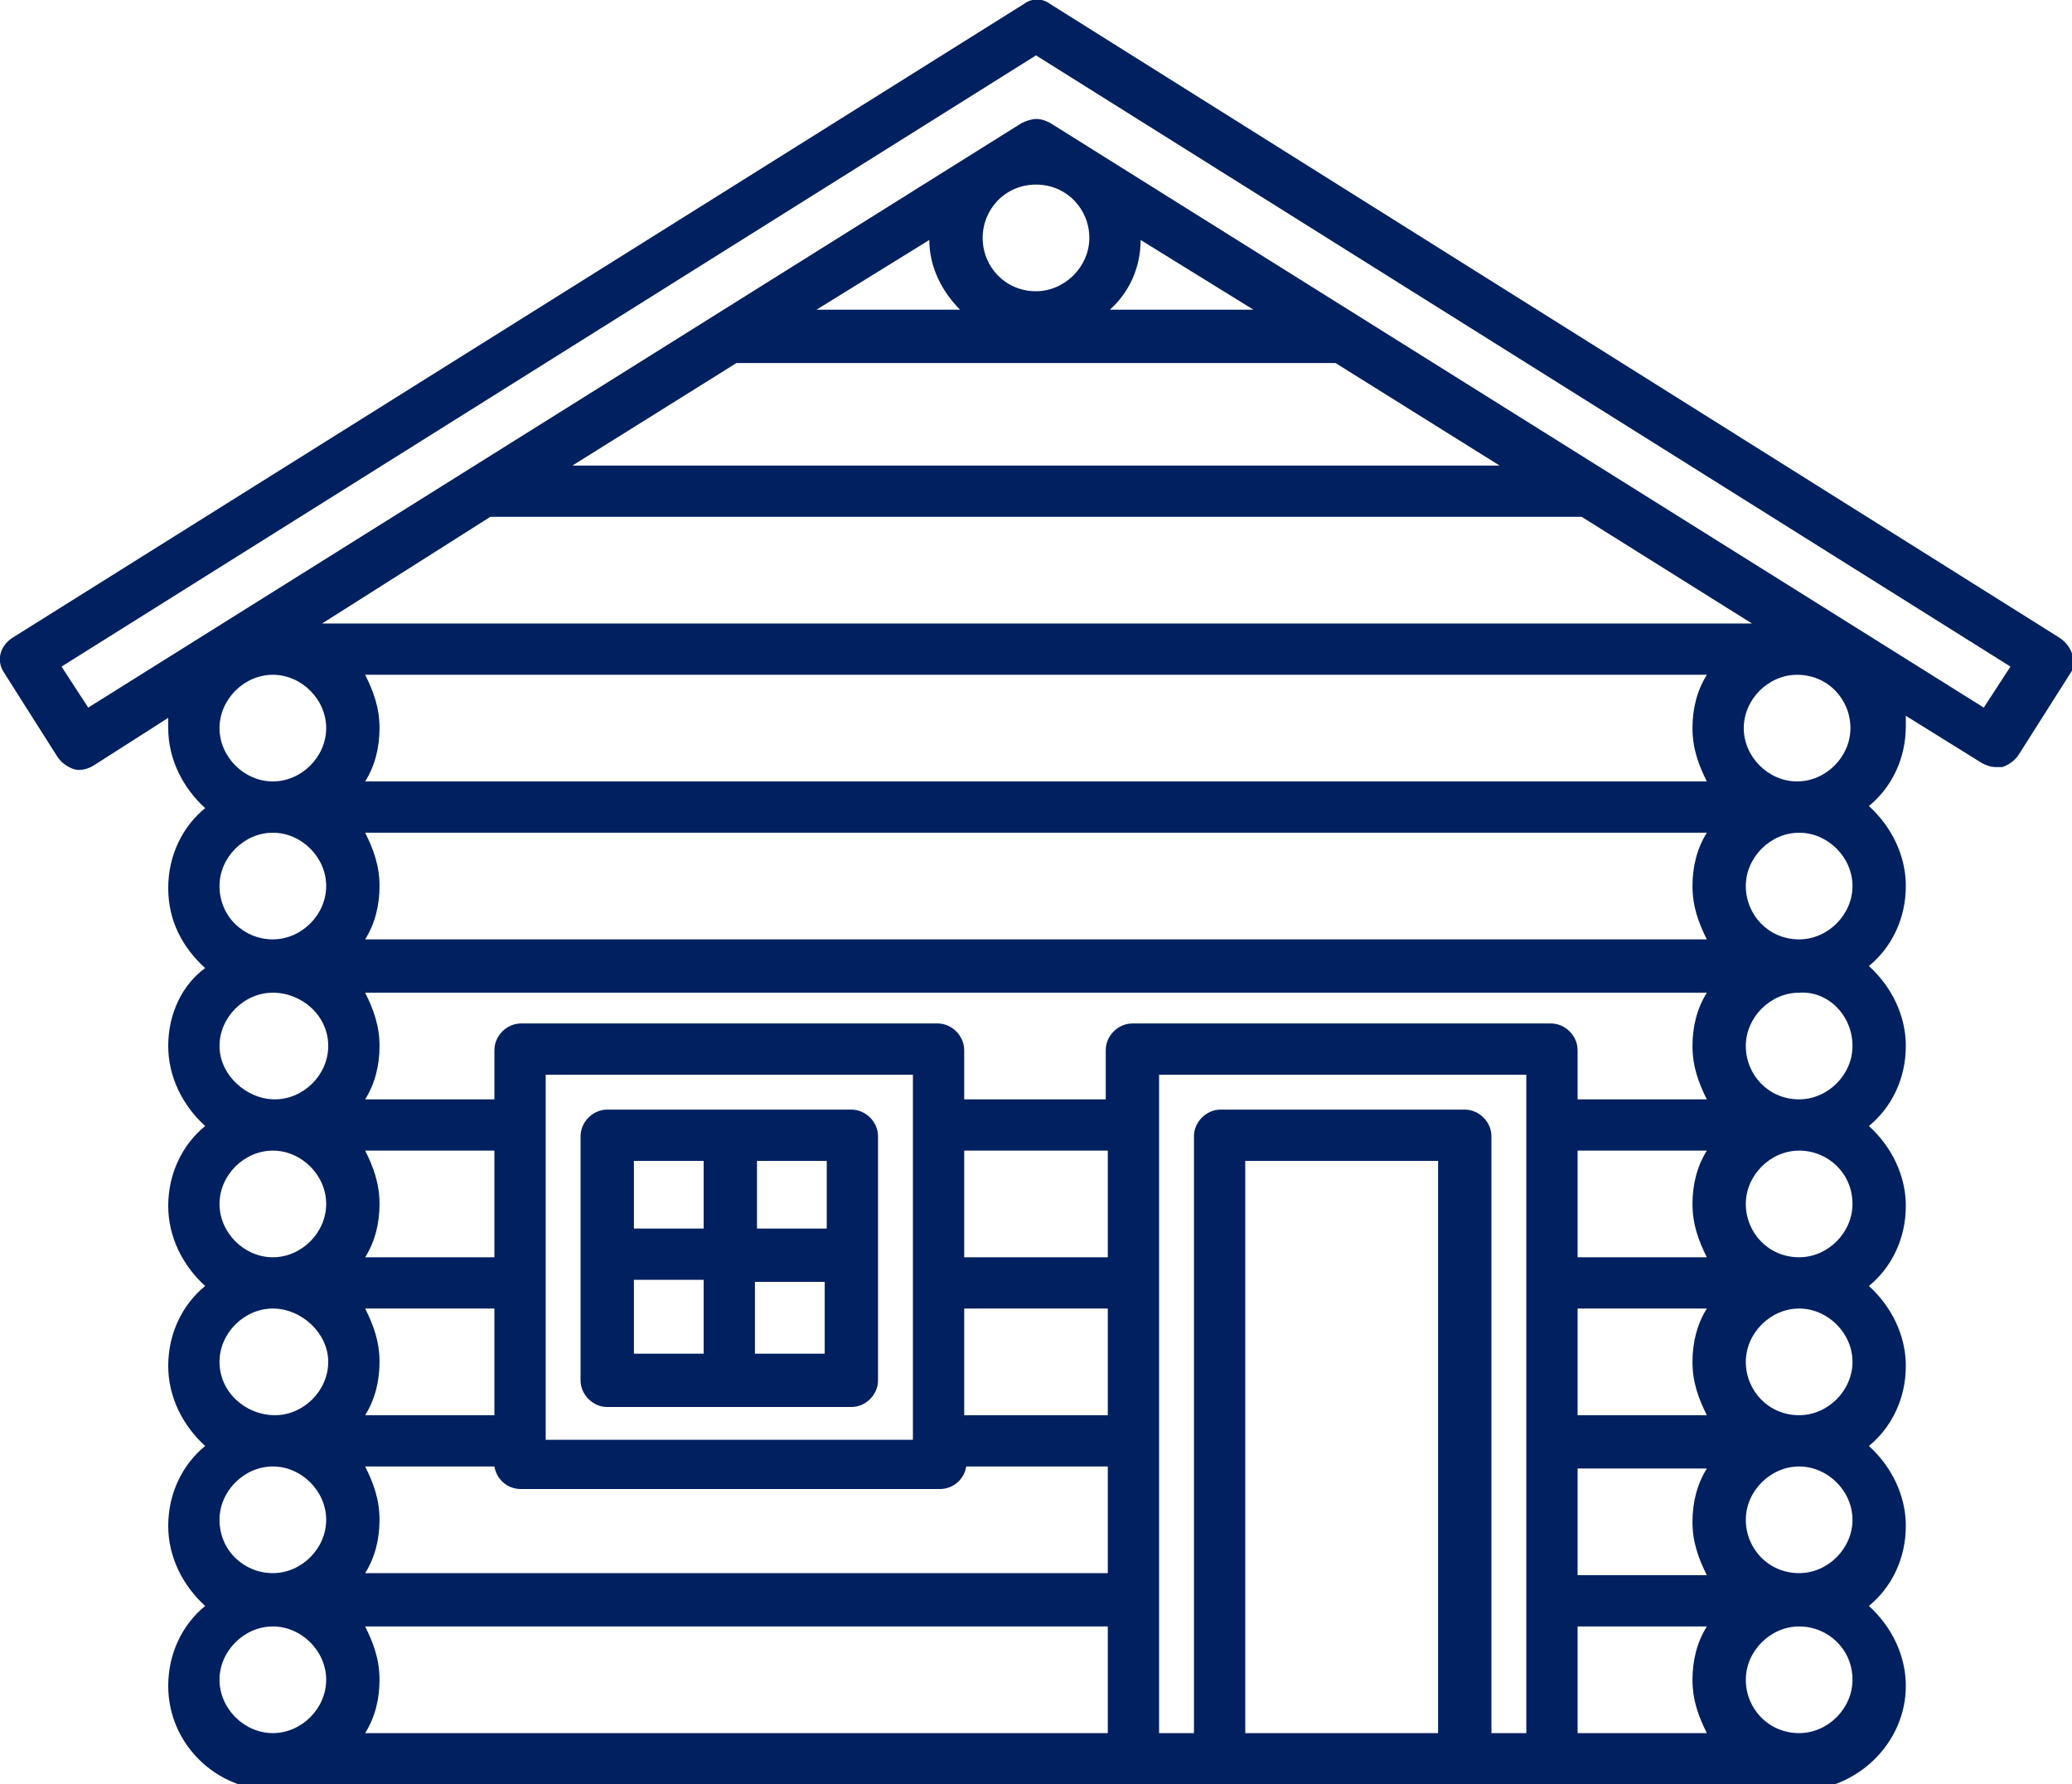
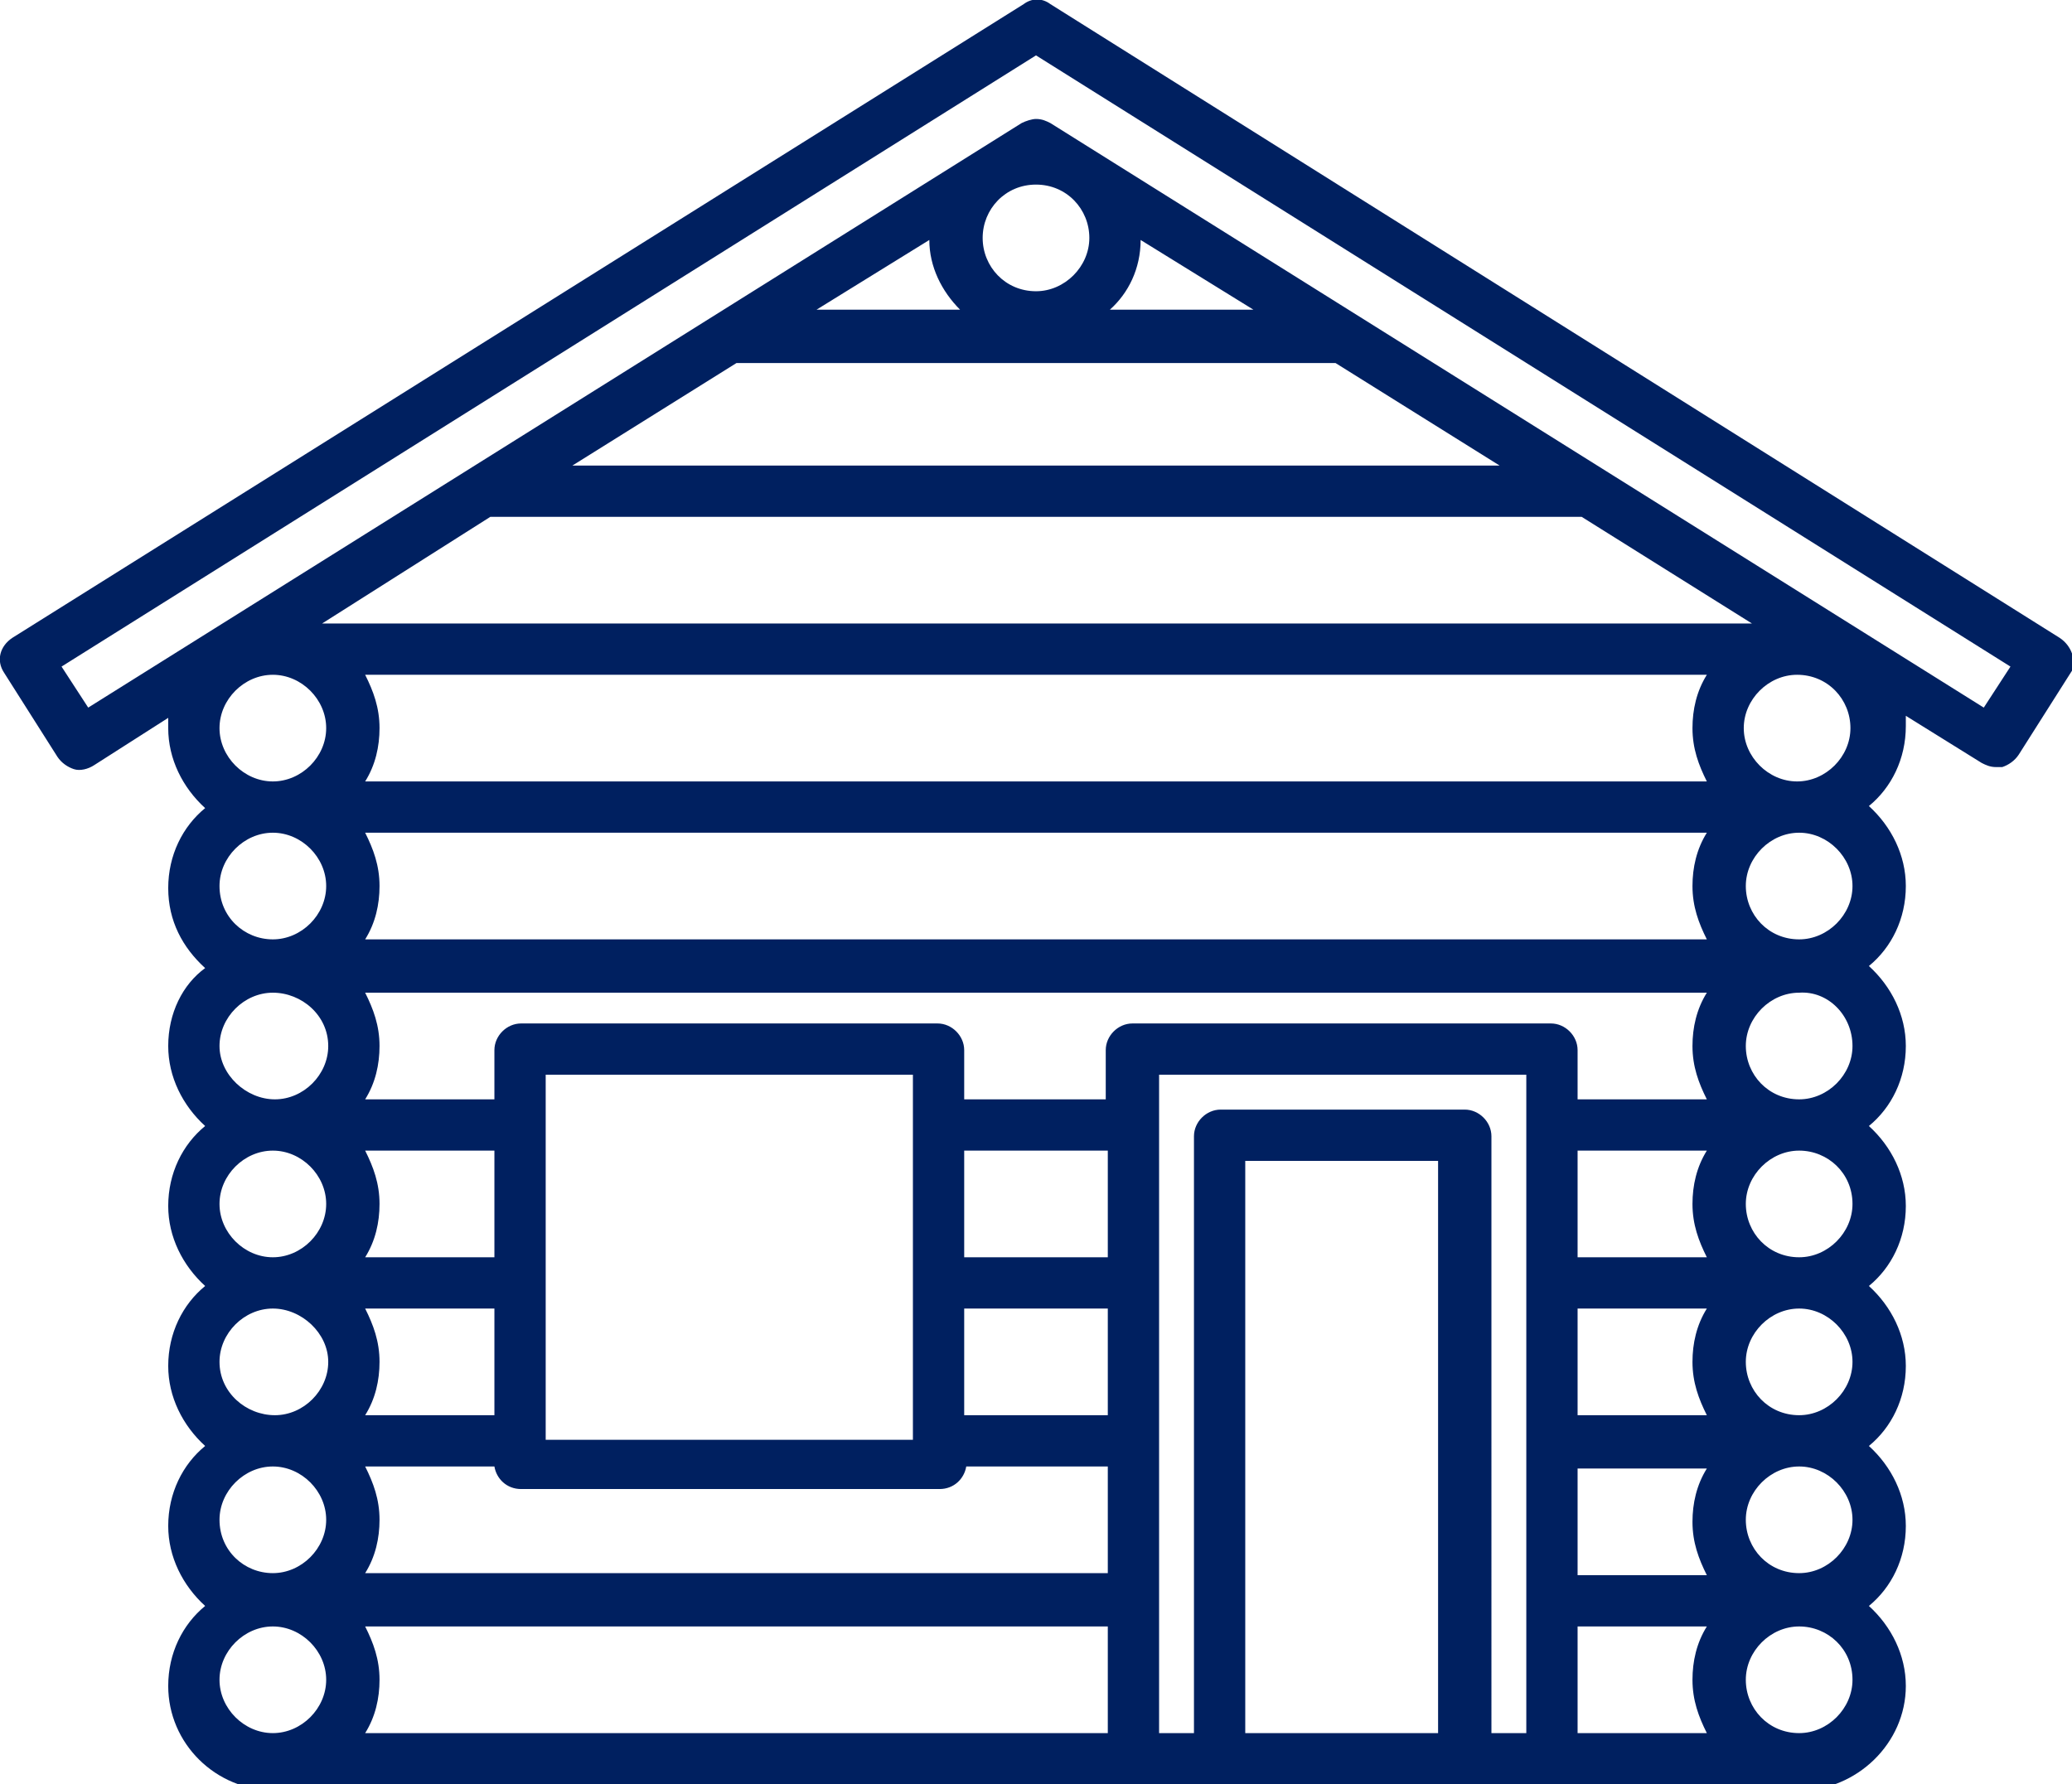
<svg xmlns="http://www.w3.org/2000/svg" version="1.1" id="Layer_1" x="0px" y="0px" viewBox="0 0 101 87" style="enable-background:new 0 0 101 87;" xml:space="preserve">
  <style type="text/css">
	.st0{fill:#002060;}
</style>
  <g>
    <path class="st0" d="M100.4,31.1L51.2,0.2c-0.4-0.3-0.9-0.3-1.3,0L0.6,31.1c-0.6,0.4-0.8,1.1-0.4,1.7l2.6,4.1   c0.2,0.3,0.5,0.5,0.8,0.6c0.3,0.1,0.7,0,1-0.2L8.2,35c0,0.2,0,0.3,0,0.5c0,1.5,0.7,2.9,1.8,3.9c-1.1,0.9-1.8,2.3-1.8,3.9   s0.7,2.9,1.8,3.9C8.9,48,8.2,49.4,8.2,51c0,1.5,0.7,2.9,1.8,3.9c-1.1,0.9-1.8,2.3-1.8,3.9c0,1.5,0.7,2.9,1.8,3.9   c-1.1,0.9-1.8,2.3-1.8,3.9c0,1.5,0.7,2.9,1.8,3.9c-1.1,0.9-1.8,2.3-1.8,3.9c0,1.5,0.7,2.9,1.8,3.9c-1.1,0.9-1.8,2.3-1.8,3.9   c0,2.8,2.3,5.1,5.2,5.1h74.3c2.8,0,5.2-2.3,5.2-5.1c0-1.5-0.7-2.9-1.8-3.9c1.1-0.9,1.8-2.3,1.8-3.9c0-1.5-0.7-2.9-1.8-3.9   c1.1-0.9,1.8-2.3,1.8-3.9c0-1.5-0.7-2.9-1.8-3.9c1.1-0.9,1.8-2.3,1.8-3.9c0-1.5-0.7-2.9-1.8-3.9c1.1-0.9,1.8-2.3,1.8-3.9   c0-1.5-0.7-2.9-1.8-3.9c1.1-0.9,1.8-2.3,1.8-3.9c0-1.5-0.7-2.9-1.8-3.9c1.1-0.9,1.8-2.3,1.8-3.9c0-0.2,0-0.3,0-0.5l3.7,2.3   c0.2,0.1,0.4,0.2,0.7,0.2c0.1,0,0.2,0,0.3,0c0.3-0.1,0.6-0.3,0.8-0.6l2.6-4.1C101.2,32.2,101,31.5,100.4,31.1z M50.5,9   c1.5,0,2.6,1.2,2.6,2.6s-1.2,2.6-2.6,2.6c-1.5,0-2.6-1.2-2.6-2.6S49,9,50.5,9z M55.6,11.7l5.5,3.4h-7C55,14.3,55.6,13.1,55.6,11.7z    M45.3,11.7c0,1.3,0.6,2.5,1.5,3.4h-7L45.3,11.7z M35.9,17.7h29.2l8,5H27.9L35.9,17.7z M23.9,25.2h53.2l8.3,5.2H15.7L23.9,25.2z    M70.1,84.5h-9.4V56.6h9.4V84.5z M71.4,54.1H59.5c-0.7,0-1.3,0.6-1.3,1.3v29.1h-1.7V52.4h17.9v32.1h-1.7V55.4   C72.7,54.7,72.1,54.1,71.4,54.1z M24.1,61.3h-6.3c0.5-0.8,0.7-1.7,0.7-2.6c0-1-0.3-1.8-0.7-2.6h6.3V61.3z M24.1,63.8V69h-6.3   c0.5-0.8,0.7-1.7,0.7-2.6c0-1-0.3-1.8-0.7-2.6C17.8,63.8,24.1,63.8,24.1,63.8z M24.1,71.5c0.1,0.6,0.6,1.1,1.3,1.1h20.4   c0.7,0,1.2-0.5,1.3-1.1H54v5.2H17.8c0.5-0.8,0.7-1.7,0.7-2.6c0-1-0.3-1.8-0.7-2.6C17.8,71.5,24.1,71.5,24.1,71.5z M26.6,70.2V52.4   h17.9v17.8H26.6z M47,56.1H54v5.2H47L47,56.1L47,56.1z M47,63.8H54V69H47L47,63.8L47,63.8z M54,79.3v5.2H17.8   c0.5-0.8,0.7-1.7,0.7-2.6c0-1-0.3-1.8-0.7-2.6L54,79.3L54,79.3z M76.9,79.3h6.3c-0.5,0.8-0.7,1.7-0.7,2.6c0,1,0.3,1.8,0.7,2.6h-6.3   V79.3L76.9,79.3z M76.9,76.8v-5.2h6.3c-0.5,0.8-0.7,1.7-0.7,2.6c0,1,0.3,1.8,0.7,2.6C83.2,76.8,76.9,76.8,76.9,76.8z M76.9,69v-5.2   h6.3c-0.5,0.8-0.7,1.7-0.7,2.6c0,1,0.3,1.8,0.7,2.6C83.2,69,76.9,69,76.9,69z M76.9,61.3v-5.2h6.3c-0.5,0.8-0.7,1.7-0.7,2.6   c0,1,0.3,1.8,0.7,2.6C83.2,61.3,76.9,61.3,76.9,61.3z M76.9,53.6v-2.4c0-0.7-0.6-1.3-1.3-1.3H55.2c-0.7,0-1.3,0.6-1.3,1.3v2.4H47   v-2.4c0-0.7-0.6-1.3-1.3-1.3H25.4c-0.7,0-1.3,0.6-1.3,1.3v2.4h-6.3c0.5-0.8,0.7-1.7,0.7-2.6c0-1-0.3-1.8-0.7-2.6h65.4   c-0.5,0.8-0.7,1.7-0.7,2.6c0,1,0.3,1.8,0.7,2.6H76.9z M17.8,45.8c0.5-0.8,0.7-1.7,0.7-2.6c0-1-0.3-1.8-0.7-2.6h65.4   c-0.5,0.8-0.7,1.7-0.7,2.6c0,1,0.3,1.8,0.7,2.6H17.8z M17.8,38.1c0.5-0.8,0.7-1.7,0.7-2.6c0-1-0.3-1.8-0.7-2.6h65.4   c-0.5,0.8-0.7,1.7-0.7,2.6c0,1,0.3,1.8,0.7,2.6H17.8z M10.7,35.5c0-1.4,1.2-2.6,2.6-2.6s2.6,1.2,2.6,2.6c0,1.4-1.2,2.6-2.6,2.6   S10.7,36.9,10.7,35.5z M10.7,43.2c0-1.4,1.2-2.6,2.6-2.6s2.6,1.2,2.6,2.6c0,1.4-1.2,2.6-2.6,2.6S10.7,44.7,10.7,43.2z M10.7,51   c0-1.4,1.2-2.6,2.6-2.6S16,49.5,16,51c0,1.4-1.2,2.6-2.6,2.6S10.7,52.4,10.7,51z M10.7,58.7c0-1.4,1.2-2.6,2.6-2.6s2.6,1.2,2.6,2.6   s-1.2,2.6-2.6,2.6S10.7,60.1,10.7,58.7z M10.7,66.4c0-1.4,1.2-2.6,2.6-2.6S16,65,16,66.4S14.8,69,13.4,69S10.7,67.9,10.7,66.4z    M10.7,74.1c0-1.4,1.2-2.6,2.6-2.6s2.6,1.2,2.6,2.6c0,1.4-1.2,2.6-2.6,2.6S10.7,75.6,10.7,74.1z M10.7,81.9c0-1.4,1.2-2.6,2.6-2.6   s2.6,1.2,2.6,2.6s-1.2,2.6-2.6,2.6S10.7,83.3,10.7,81.9z M90.3,81.9c0,1.4-1.2,2.6-2.6,2.6c-1.5,0-2.6-1.2-2.6-2.6s1.2-2.6,2.6-2.6   C89.1,79.3,90.3,80.4,90.3,81.9z M90.3,74.1c0,1.4-1.2,2.6-2.6,2.6c-1.5,0-2.6-1.2-2.6-2.6c0-1.4,1.2-2.6,2.6-2.6   C89.1,71.5,90.3,72.7,90.3,74.1z M90.3,66.4c0,1.4-1.2,2.6-2.6,2.6c-1.5,0-2.6-1.2-2.6-2.6s1.2-2.6,2.6-2.6   C89.1,63.8,90.3,65,90.3,66.4z M90.3,58.7c0,1.4-1.2,2.6-2.6,2.6c-1.5,0-2.6-1.2-2.6-2.6s1.2-2.6,2.6-2.6   C89.1,56.1,90.3,57.2,90.3,58.7z M90.3,51c0,1.4-1.2,2.6-2.6,2.6c-1.5,0-2.6-1.2-2.6-2.6c0-1.4,1.2-2.6,2.6-2.6   C89.1,48.3,90.3,49.5,90.3,51z M90.3,43.2c0,1.4-1.2,2.6-2.6,2.6c-1.5,0-2.6-1.2-2.6-2.6c0-1.4,1.2-2.6,2.6-2.6   C89.1,40.6,90.3,41.8,90.3,43.2z M85,35.5c0-1.4,1.2-2.6,2.6-2.6c1.5,0,2.6,1.2,2.6,2.6c0,1.4-1.2,2.6-2.6,2.6   C86.2,38.1,85,36.9,85,35.5z M96.7,34.5L51.2,6c-0.2-0.1-0.4-0.2-0.7-0.2c-0.2,0-0.5,0.1-0.7,0.2L4.3,34.5l-1.3-2L50.5,2.7L98,32.5   L96.7,34.5z" />
-     <path class="st0" d="M41.5,54.1H29.6c-0.7,0-1.3,0.6-1.3,1.3v11.9c0,0.7,0.6,1.3,1.3,1.3h11.9c0.7,0,1.3-0.6,1.3-1.3V55.4   C42.8,54.7,42.2,54.1,41.5,54.1z M40.3,59.9h-3.4v-3.3h3.4V59.9z M34.3,56.6v3.3h-3.4v-3.3H34.3z M30.9,62.4h3.4V66h-3.4V62.4z    M36.8,66v-3.5h3.4V66H36.8z" />
  </g>
</svg>